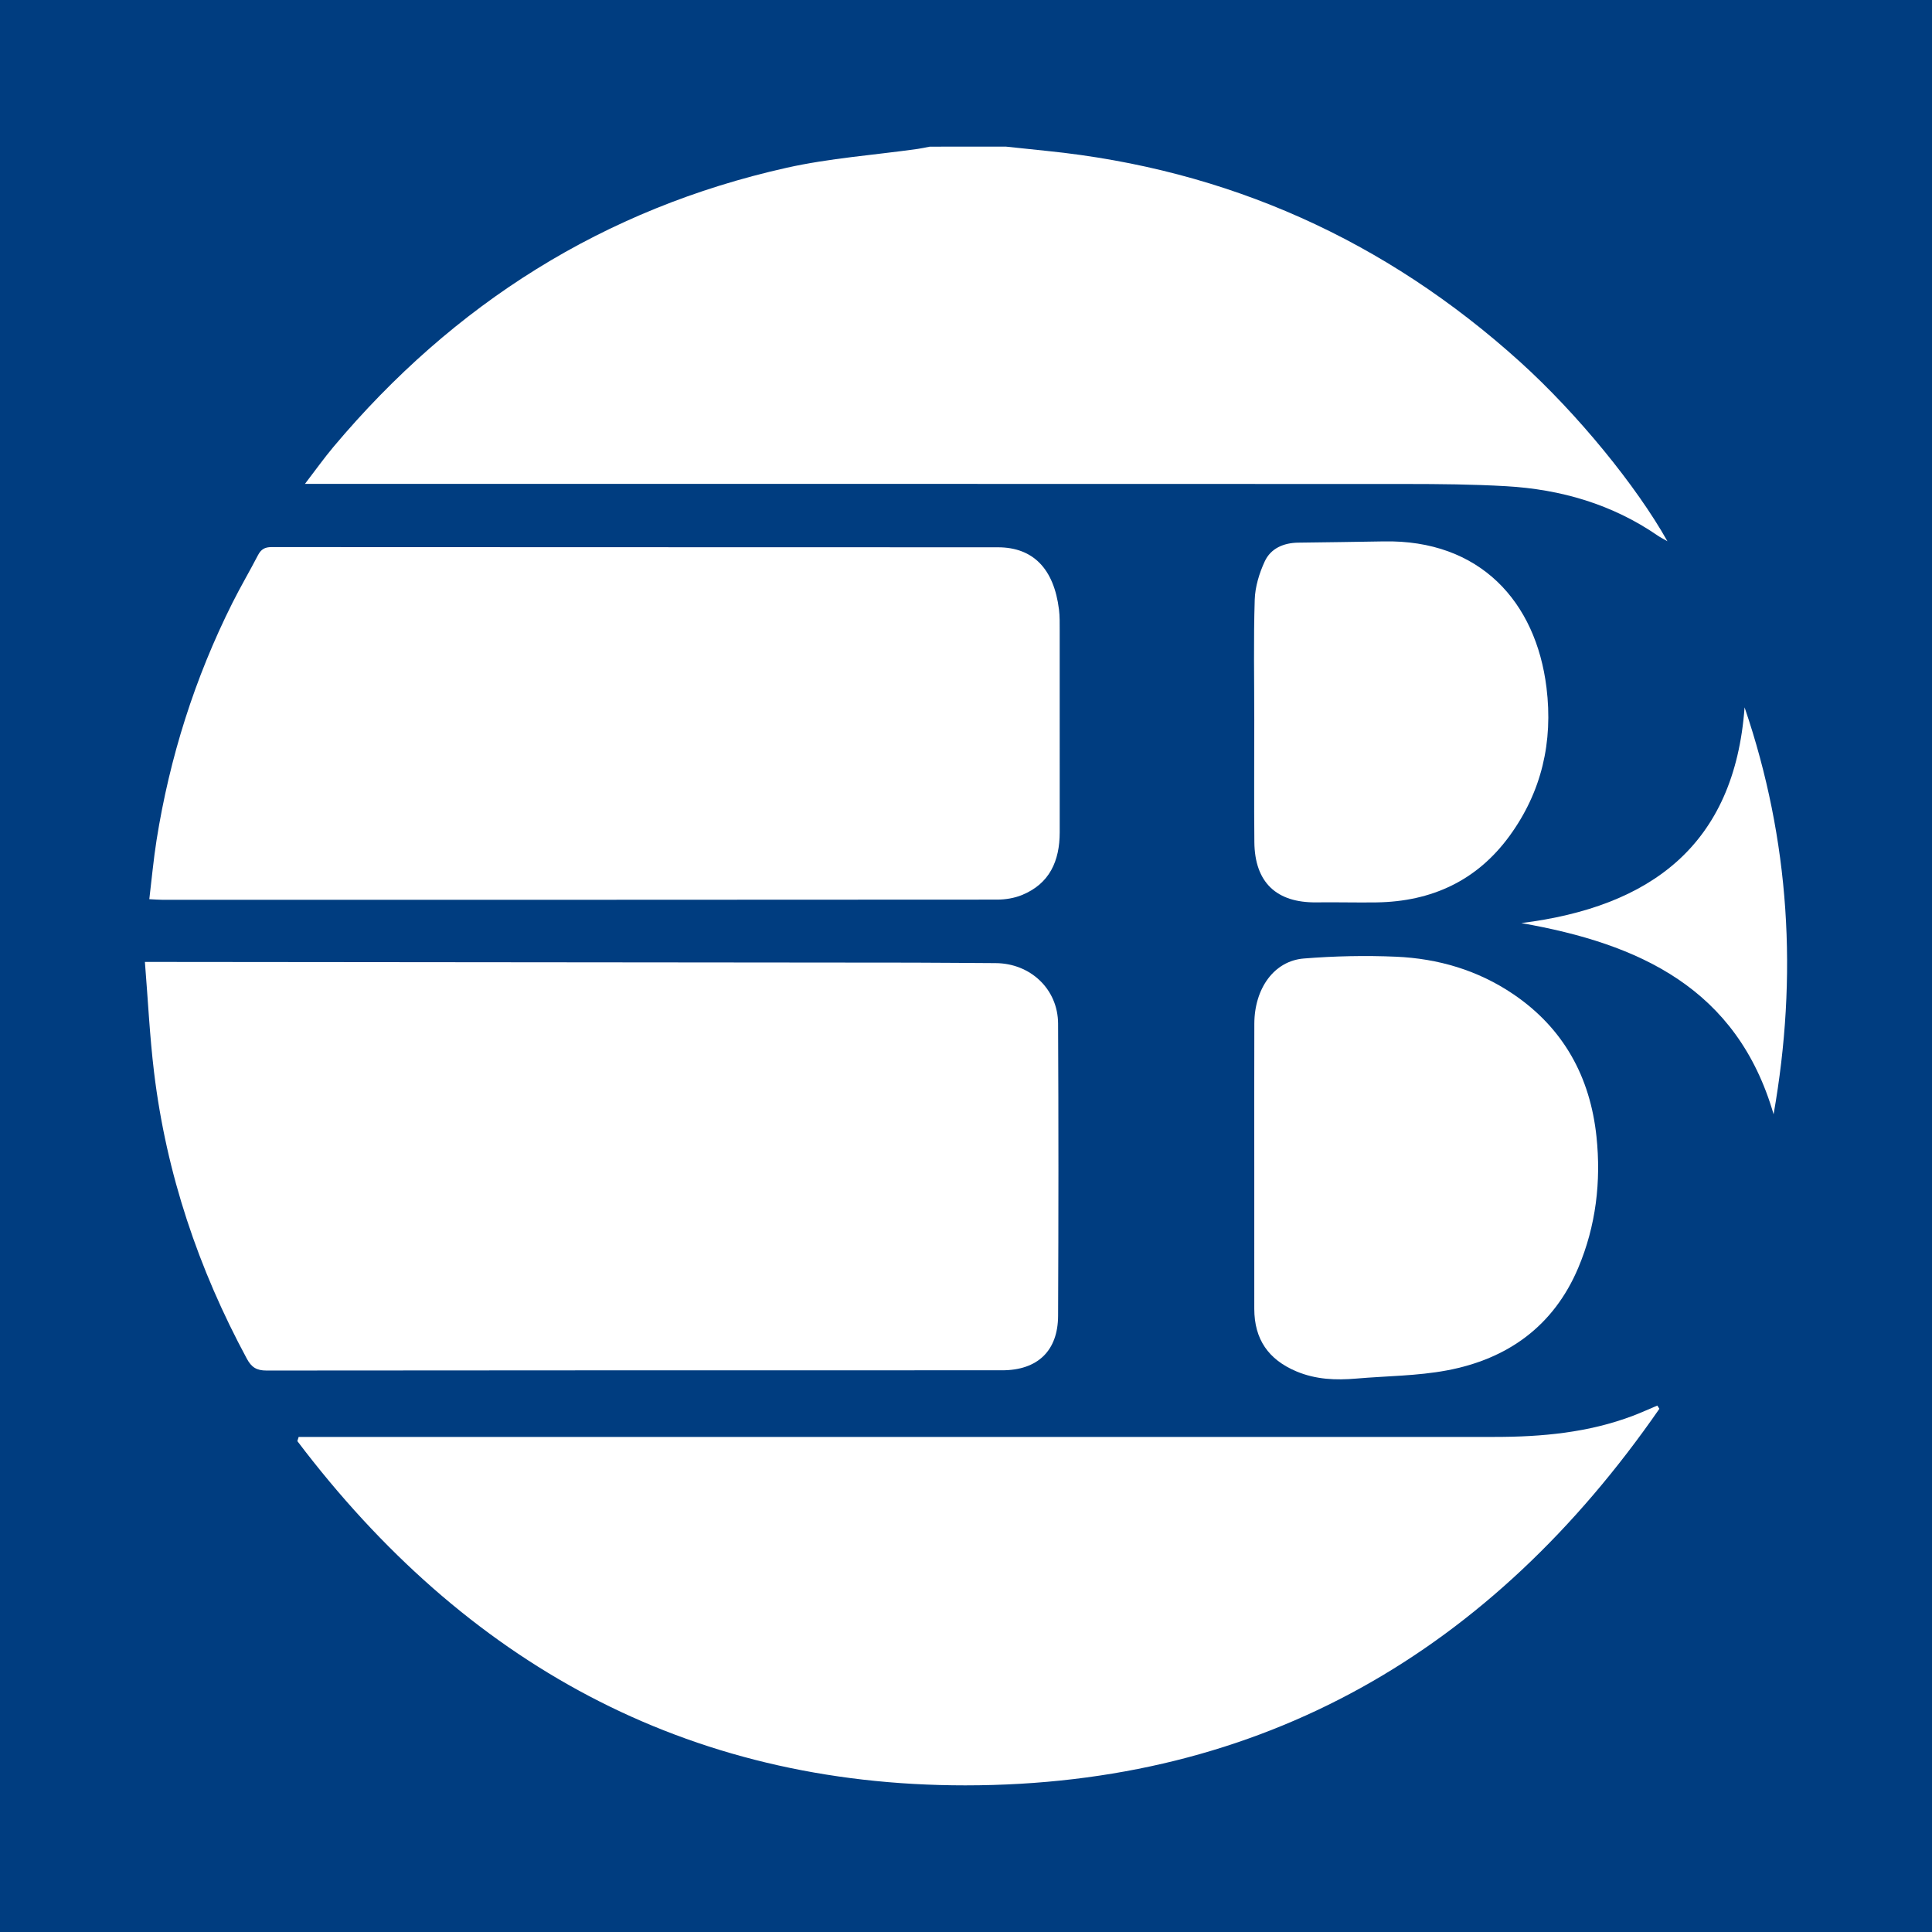
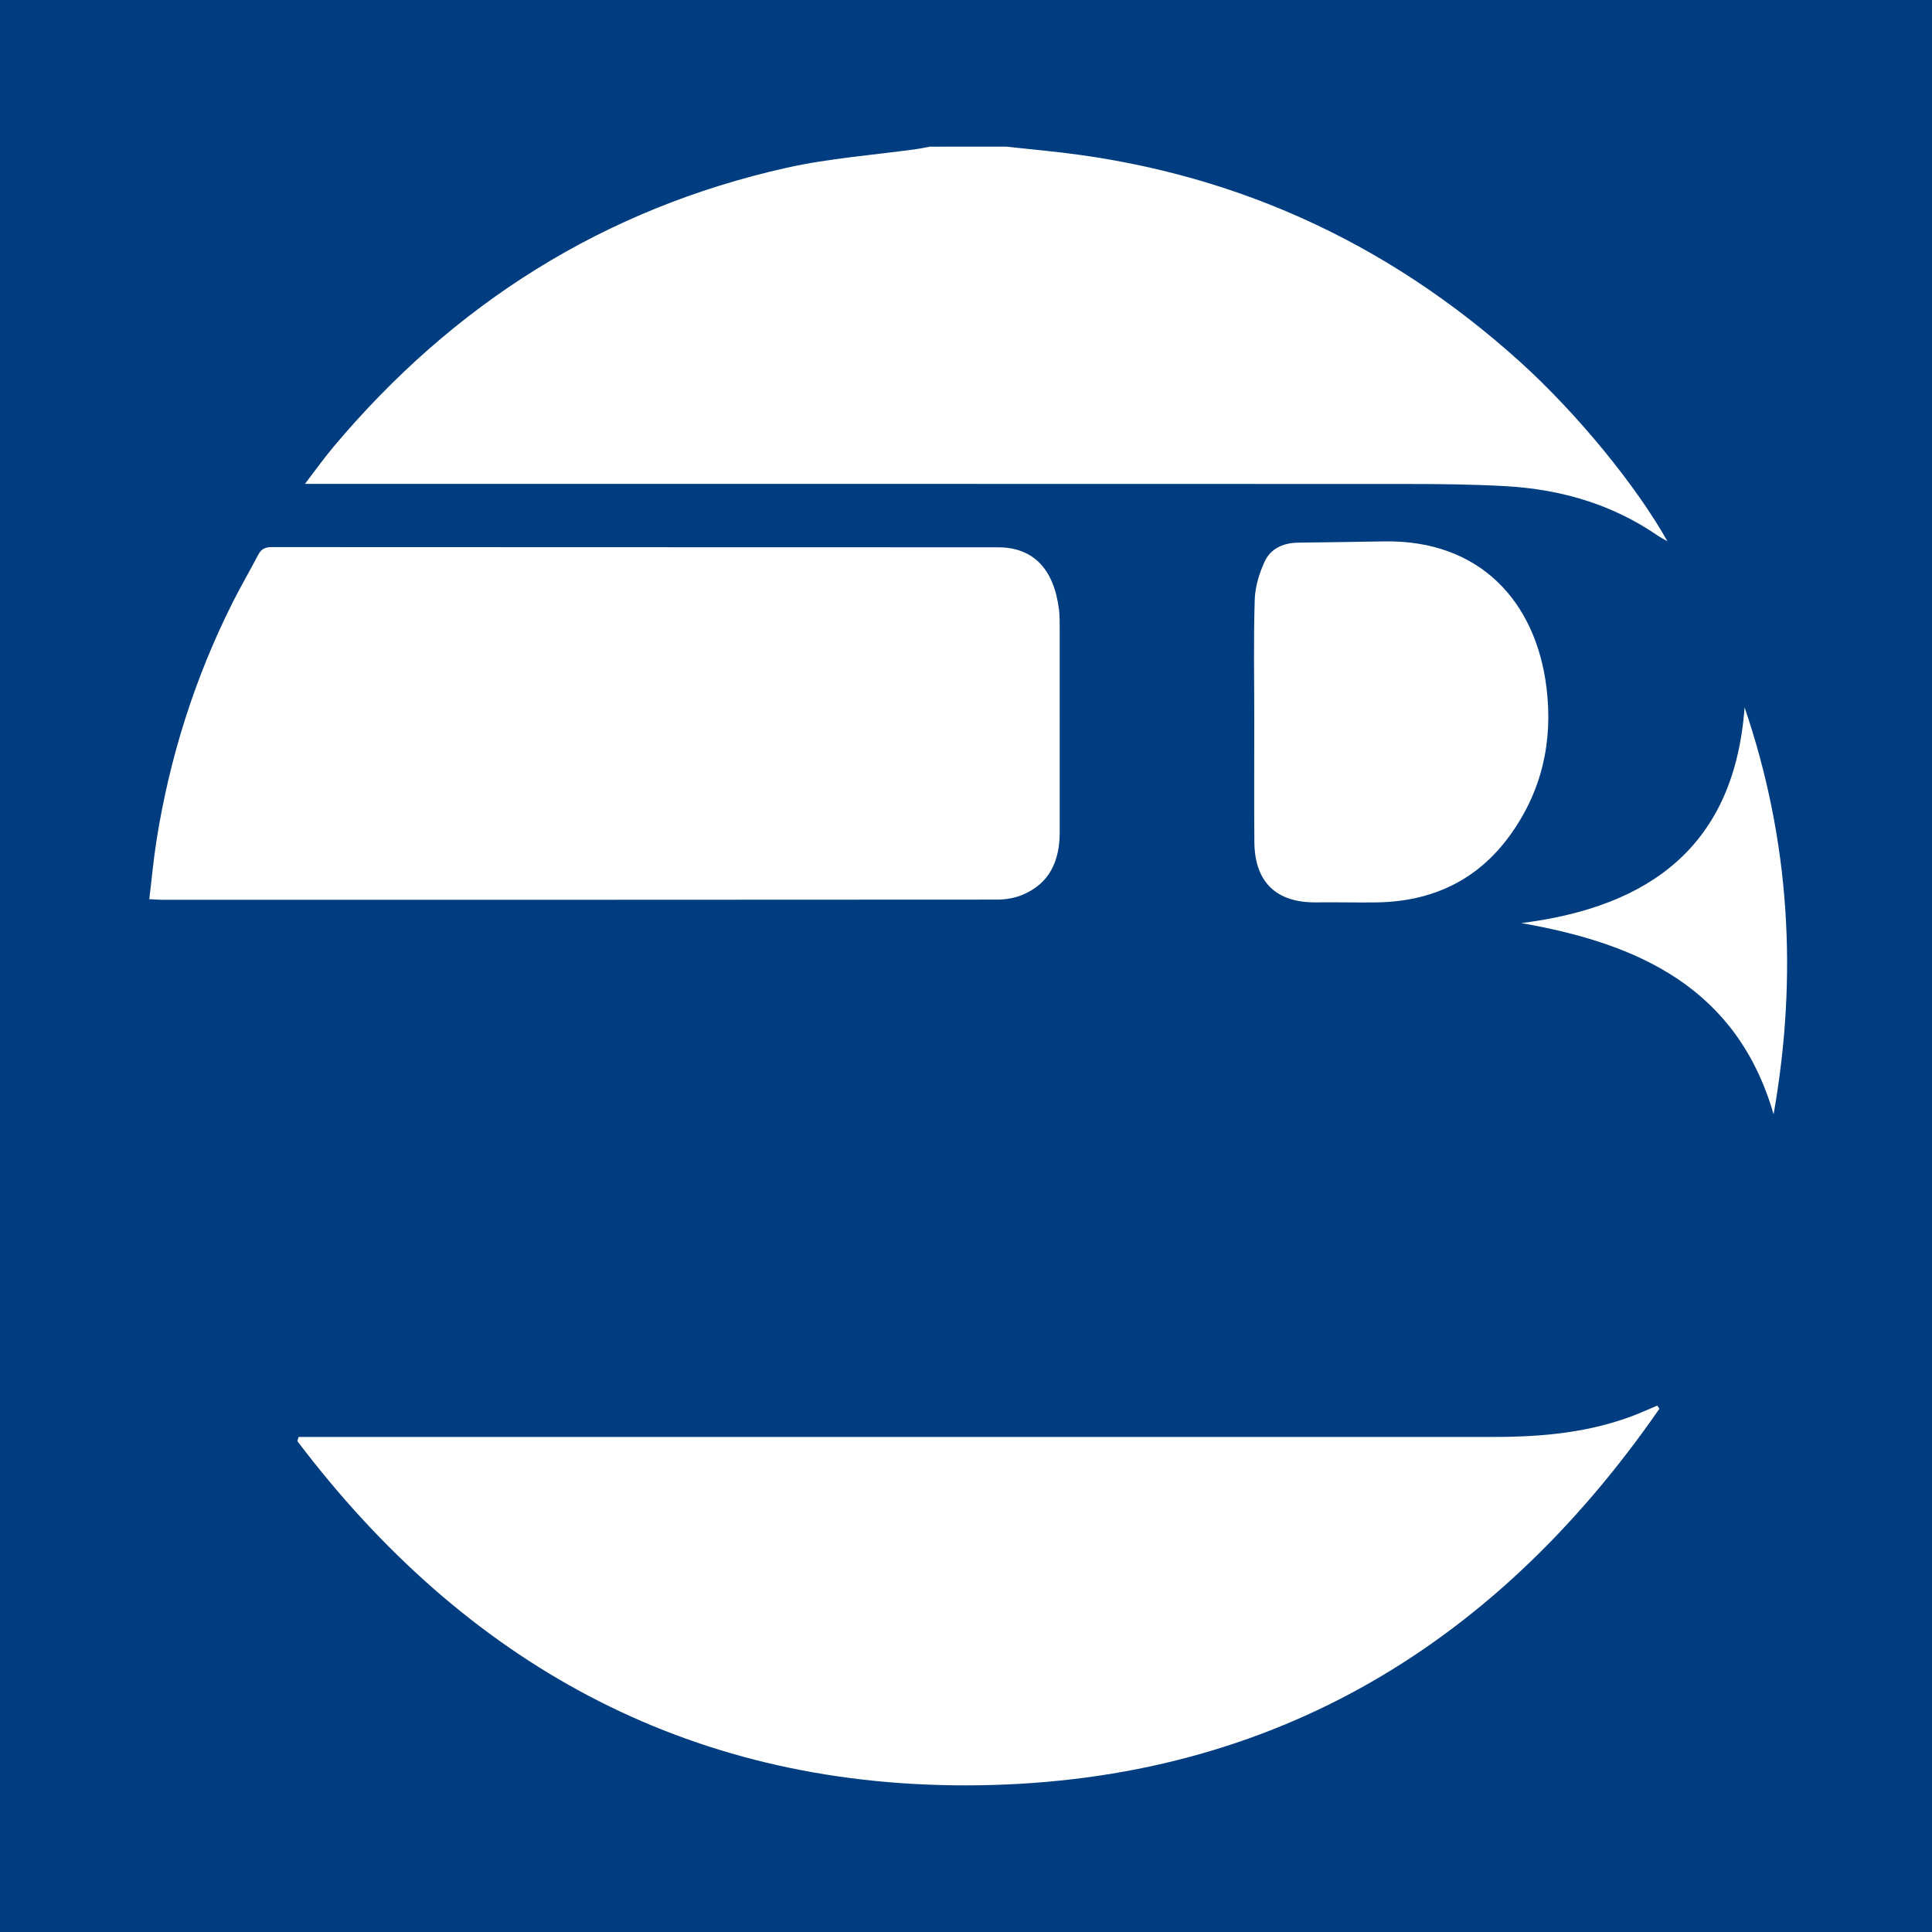
<svg xmlns="http://www.w3.org/2000/svg" version="1.1" id="Layer_1" x="0px" y="0px" width="200px" height="200px" viewBox="0 0 200 200" enable-background="new 0 0 200 200" xml:space="preserve">
  <rect fill="#003D80" width="200" height="200" />
  <g>
    <path fill="#FFFFFF" d="M104.149,15.18c1.412,0.148,2.823,0.3,4.235,0.444c18.716,1.905,35.023,9.234,48.965,21.828   c5.944,5.369,12.067,12.882,15.262,18.578c-0.449-0.26-0.737-0.402-0.999-0.582c-4.724-3.253-10.027-4.789-15.685-5.116   c-3.456-0.2-6.925-0.229-10.389-0.231c-37.063-0.015-74.126-0.009-111.189-0.009c-0.826,0-1.652,0-2.782,0   c1.091-1.421,1.977-2.67,2.959-3.839c12.442-14.807,27.981-24.65,46.901-28.884c4.444-0.994,9.038-1.316,13.562-1.952   c0.425-0.06,0.844-0.157,1.266-0.236C98.886,15.18,101.518,15.18,104.149,15.18z" />
-     <path fill="#FFFFFF" d="M15,99.58c0.849,0,1.357,0,1.865,0c25.901,0.023,51.801,0.045,77.702,0.072   c2.829,0.003,5.657,0.041,8.486,0.05c3.598,0.012,6.462,2.675,6.48,6.262c0.05,10.081,0.044,20.163,0.001,30.245   c-0.016,3.647-2.141,5.644-5.798,5.644c-25.383,0.003-50.767-0.005-76.15,0.025c-1.024,0.001-1.553-0.337-2.031-1.222   c-5.02-9.306-8.341-19.165-9.609-29.672C15.499,107.279,15.32,103.543,15,99.58z" />
    <path fill="#FFFFFF" d="M171.777,145.839c-17.359,25.063-41.085,38.977-71.853,38.981c-28.949,0.004-51.818-12.754-69.142-35.637   c0.045-0.144,0.09-0.288,0.135-0.432c0.457,0,0.915,0,1.372,0c40.815,0,81.631,0.002,122.446-0.002   c4.883,0,9.703-0.442,14.318-2.192c0.849-0.322,1.676-0.701,2.513-1.054C171.637,145.615,171.707,145.727,171.777,145.839z" />
    <path fill="#FFFFFF" d="M15.456,93.083c0.254-2.104,0.434-4.115,0.749-6.104c1.361-8.586,3.955-16.785,7.852-24.561   c0.837-1.671,1.787-3.285,2.648-4.944c0.311-0.599,0.698-0.84,1.397-0.839c25.069,0.018,50.138,0.008,75.207,0.021   c3.641,0.002,5.794,2.227,6.316,6.439c0.088,0.708,0.073,1.431,0.074,2.148c0.005,6.975,0.009,13.949,0.002,20.924   c-0.003,2.945-1.035,5.319-3.923,6.492c-0.786,0.319-1.696,0.467-2.549,0.468c-28.816,0.024-57.631,0.02-86.447,0.018   C16.395,93.145,16.008,93.11,15.456,93.083z" />
-     <path fill="#FFFFFF" d="M129.842,120.791c0.001-4.94-0.013-9.88,0.006-14.821c0.014-3.656,2.05-6.5,5.125-6.746   c3.167-0.254,6.369-0.324,9.543-0.186c4.359,0.19,8.475,1.398,12.129,3.871c5.221,3.533,7.974,8.592,8.622,14.754   c0.489,4.647-0.054,9.245-1.889,13.586c-2.55,6.034-7.311,9.437-13.601,10.615c-3.069,0.575-6.245,0.575-9.371,0.845   c-2.123,0.183-4.196,0.102-6.209-0.746c-2.888-1.218-4.349-3.317-4.354-6.473C129.835,130.592,129.841,125.691,129.842,120.791z" />
    <path fill="#FFFFFF" d="M129.842,74.506c0-4.143-0.083-8.289,0.047-12.428c0.042-1.337,0.469-2.736,1.036-3.961   c0.625-1.353,1.954-1.919,3.458-1.942c2.942-0.045,5.885-0.07,8.827-0.129c9.995-0.202,15.79,6.243,16.883,15.139   c0.69,5.617-0.497,10.781-3.831,15.356c-3.378,4.636-8.08,6.794-13.767,6.875c-2.07,0.03-4.142-0.03-6.212-0.003   c-4.151,0.055-6.393-2.072-6.432-6.238C129.812,82.952,129.843,78.729,129.842,74.506z" />
    <path fill="#FFFFFF" d="M180.598,73.225c4.701,13.774,5.526,27.827,3.004,42.125c-3.781-13.033-13.893-17.656-26.119-19.792   C170.869,93.88,179.556,87.496,180.598,73.225z" />
  </g>
</svg>